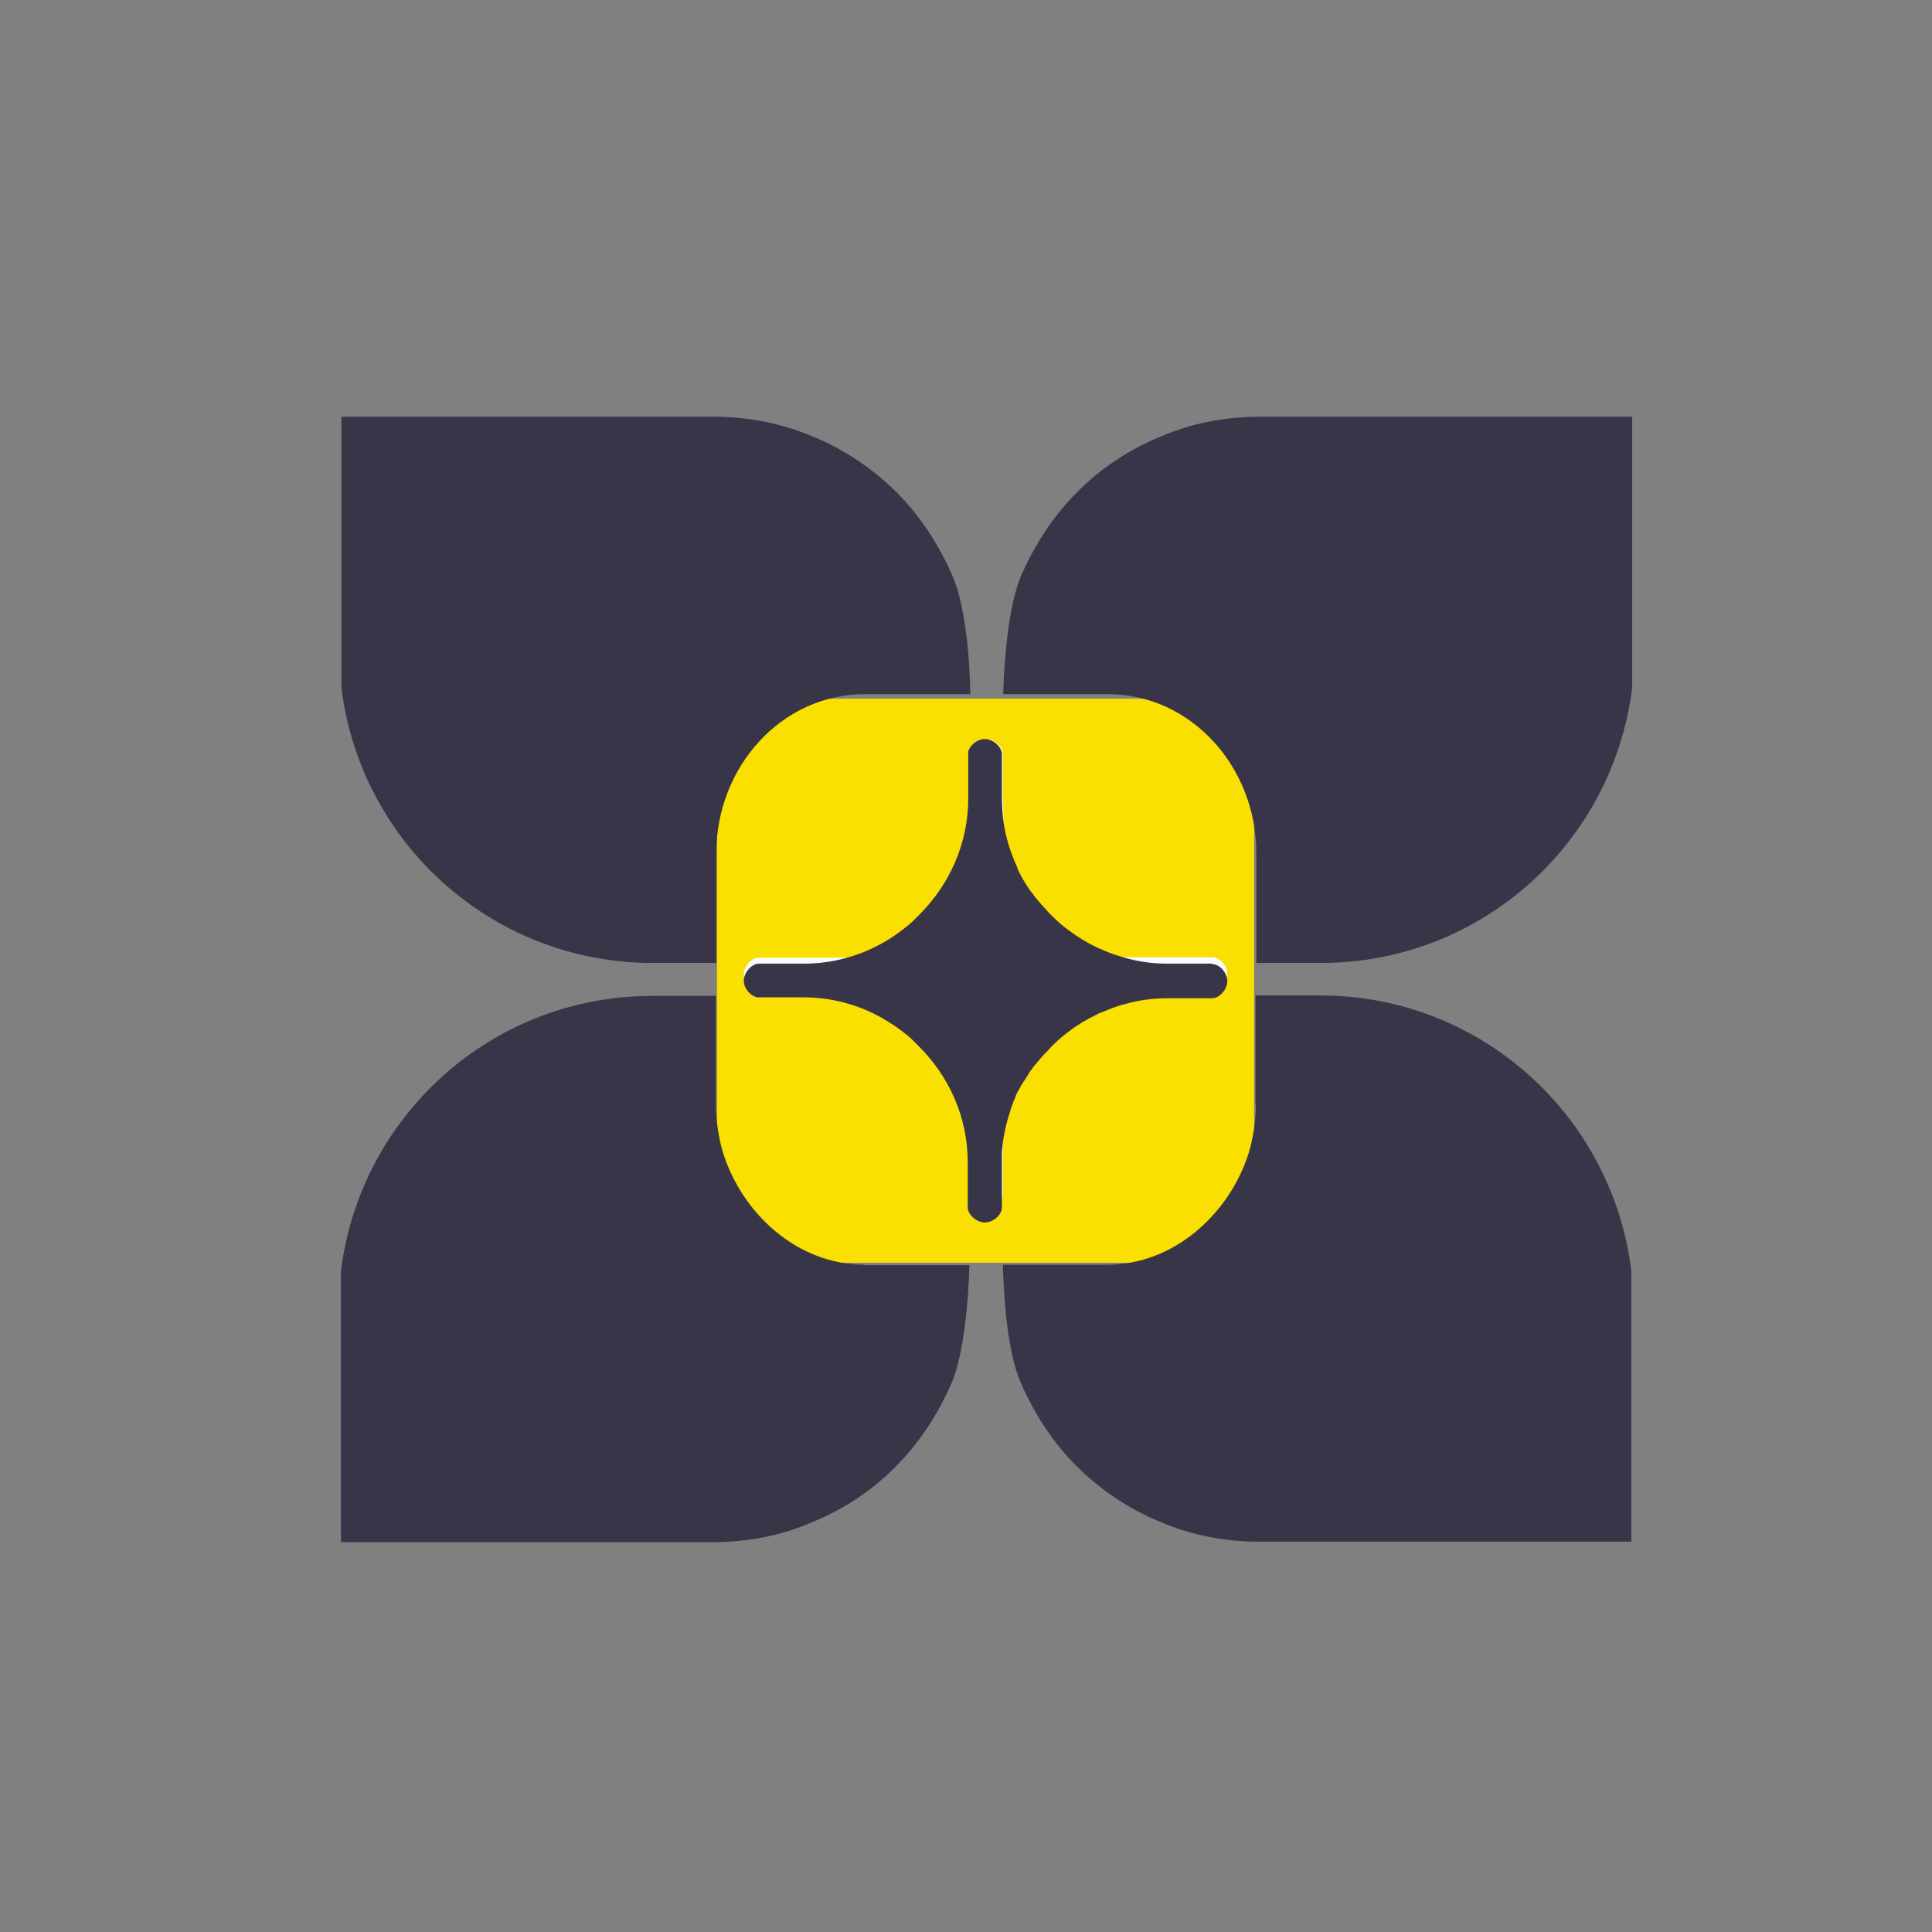
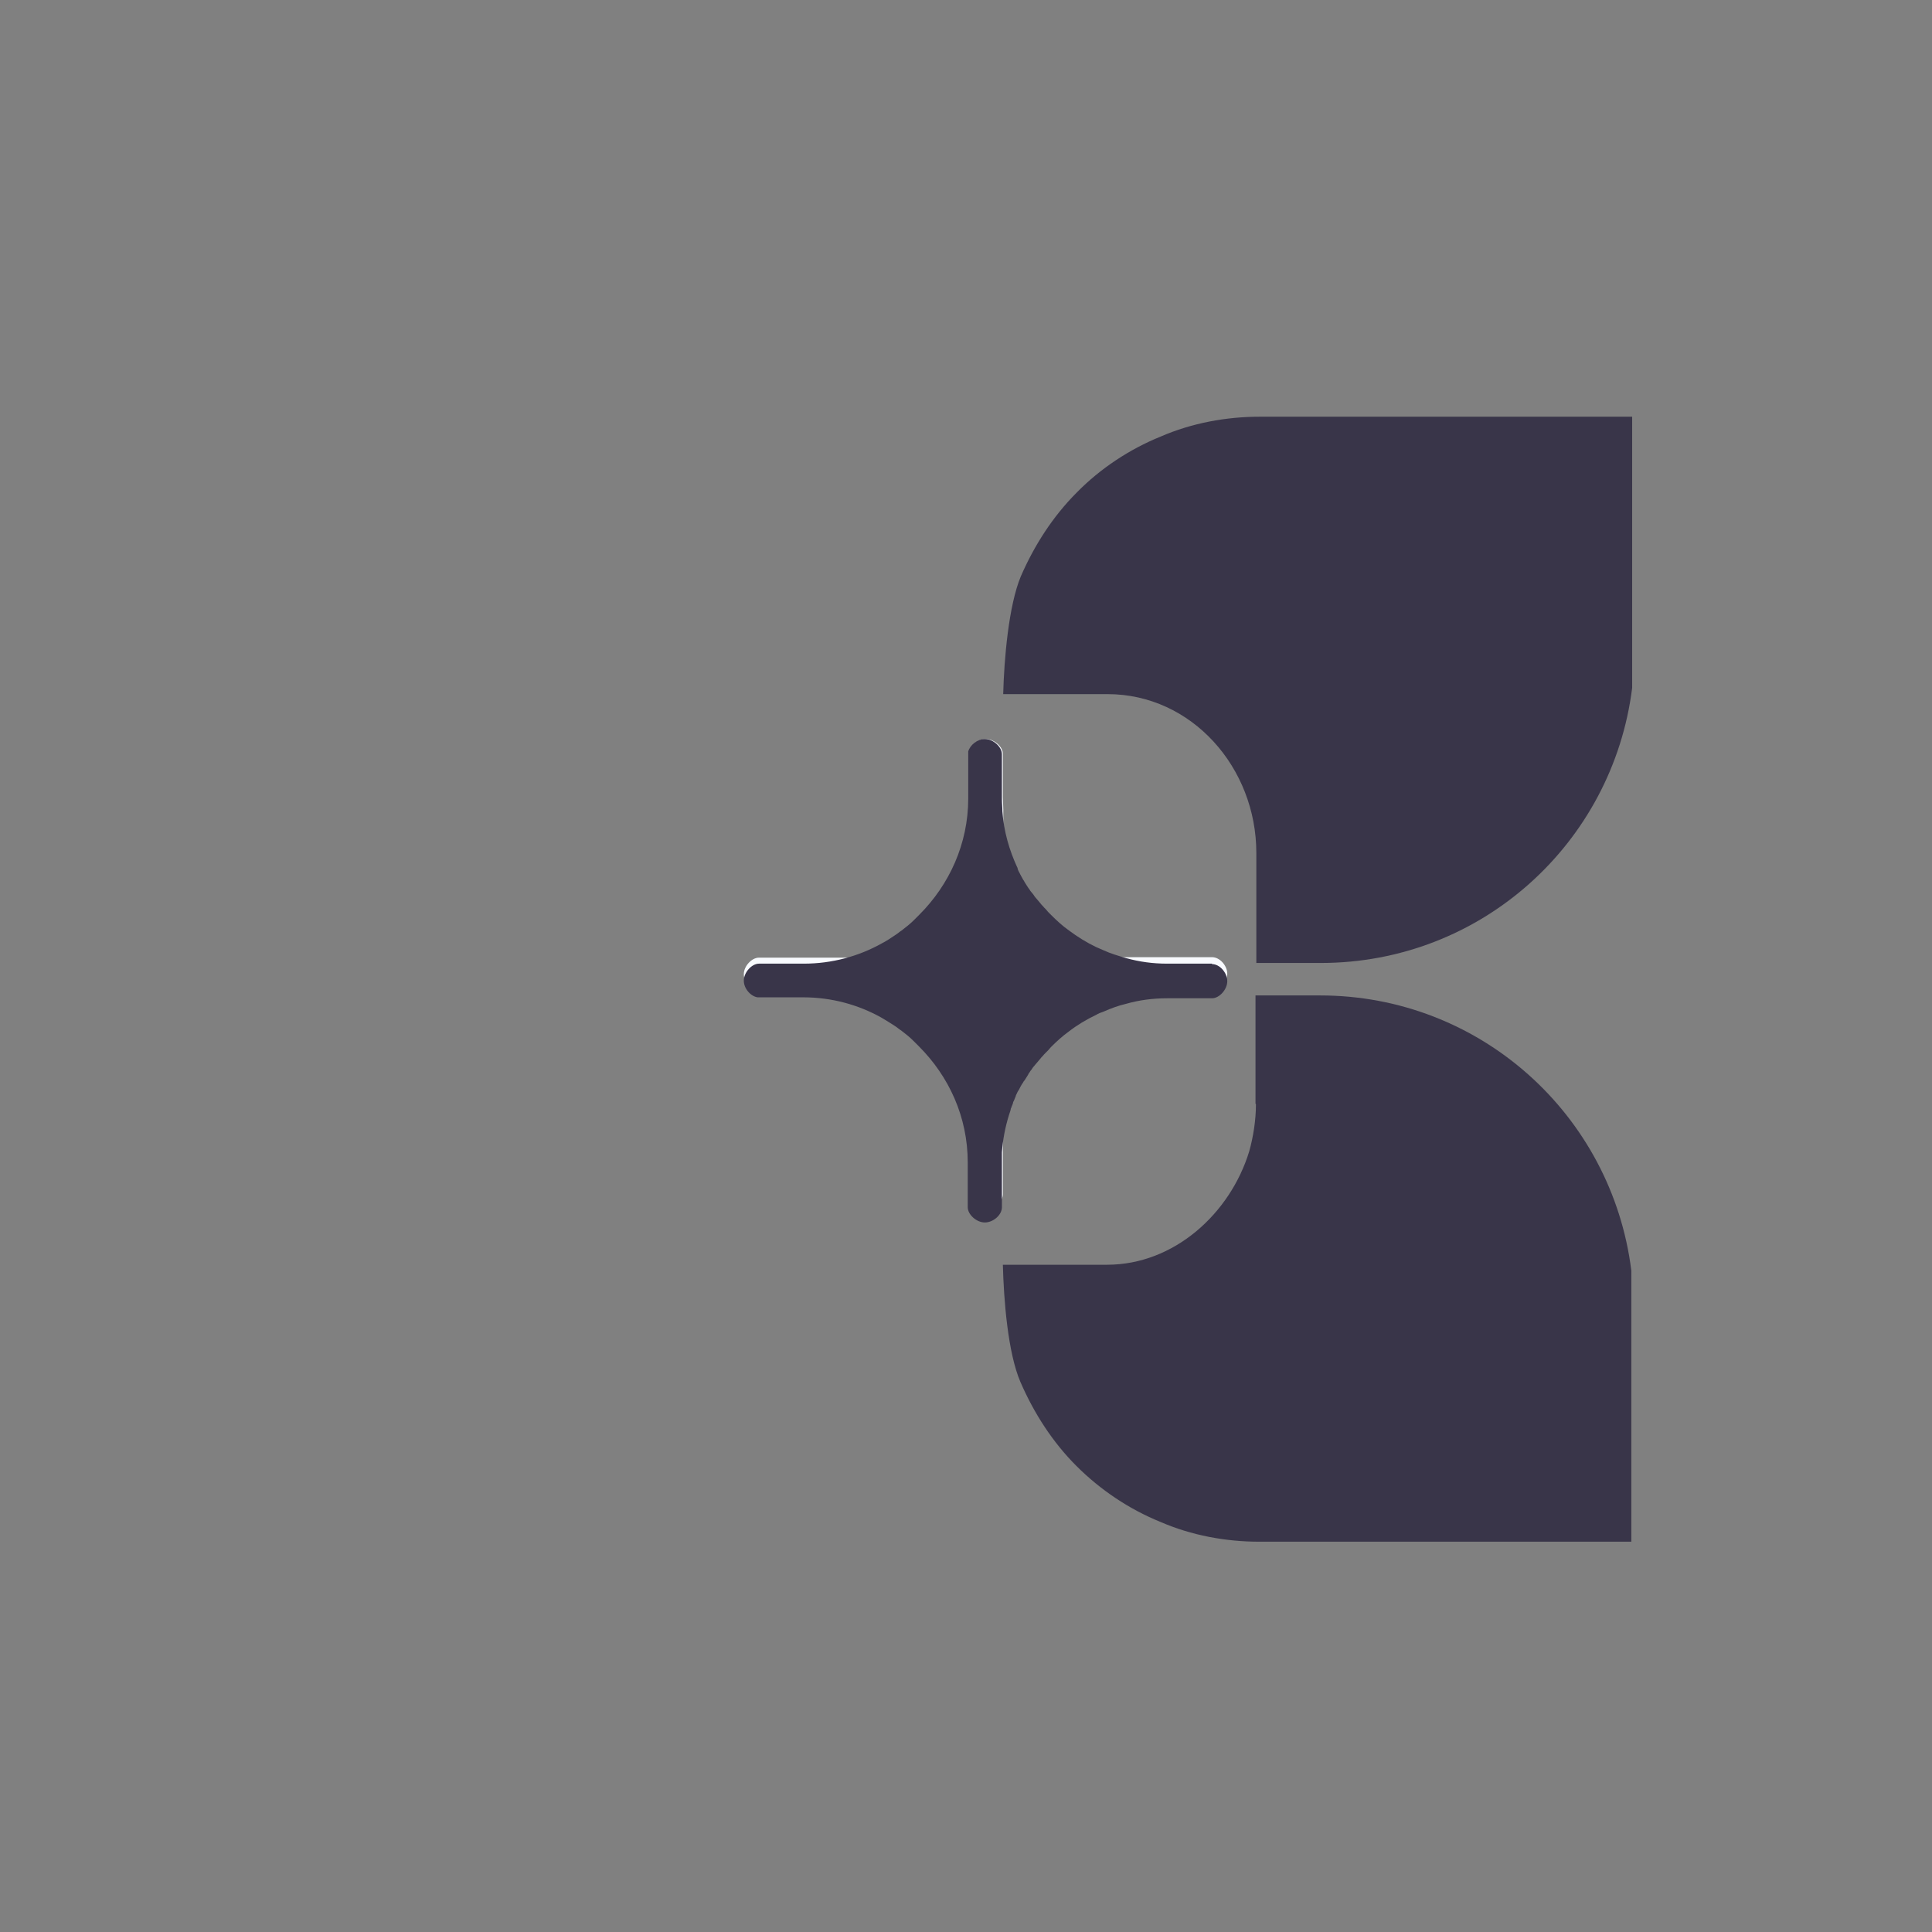
<svg xmlns="http://www.w3.org/2000/svg" fill="none" viewBox="0 0 51 51" height="51" width="51">
  <rect x="0" y="0" width="51" height="51" fill="#808080" stroke="none" />
-   <rect fill="#FAE000" height="14.889" width="14.18" y="18.444" x="18.926" />
  <path fill="#F8FAFE" d="M26.485 25.291V21.368C26.485 21.262 26.473 21.155 26.473 21.048V19.899C26.473 19.709 26.241 19.508 26.022 19.508C25.827 19.508 25.632 19.662 25.583 19.828V25.279H20.037C19.842 25.279 19.635 25.504 19.635 25.717C19.635 25.919 19.818 26.12 20 26.144H25.583V31.595C25.62 31.761 25.827 31.915 26.022 31.915C26.241 31.915 26.473 31.726 26.473 31.524V30.375C26.473 30.292 26.473 30.197 26.473 30.114V26.132H32.031C32.226 26.108 32.397 25.895 32.397 25.706C32.397 25.492 32.202 25.267 31.994 25.267H26.473L26.485 25.291Z" />
  <path fill="#393549" d="M31.994 25.438H30.812C30.434 25.438 30.081 25.39 29.727 25.292C29.52 25.231 29.313 25.17 29.13 25.085C29.069 25.061 28.996 25.024 28.935 25C28.679 24.878 28.447 24.732 28.216 24.561C28.045 24.44 27.887 24.294 27.741 24.147C27.692 24.099 27.643 24.05 27.606 24.001C27.594 23.989 27.57 23.965 27.558 23.953C27.533 23.916 27.497 23.892 27.472 23.855C27.448 23.831 27.436 23.806 27.411 23.782C27.387 23.758 27.363 23.721 27.338 23.697C27.314 23.672 27.302 23.648 27.277 23.612C27.253 23.587 27.241 23.563 27.216 23.538C27.192 23.514 27.18 23.478 27.155 23.453C27.143 23.429 27.119 23.405 27.107 23.38C27.082 23.344 27.07 23.319 27.046 23.283C27.034 23.258 27.021 23.234 27.009 23.222C26.985 23.185 26.973 23.149 26.948 23.112C26.948 23.1 26.924 23.076 26.924 23.064C26.899 23.015 26.875 22.978 26.863 22.93C26.863 22.93 26.863 22.905 26.851 22.893C26.643 22.443 26.497 21.943 26.461 21.42C26.461 21.31 26.448 21.201 26.448 21.091V19.91C26.448 19.715 26.217 19.508 25.997 19.508C25.802 19.508 25.607 19.666 25.559 19.837C25.559 19.837 25.559 19.873 25.559 19.898V21.079C25.559 22.272 25.059 23.356 24.267 24.147C24.218 24.196 24.169 24.245 24.12 24.294C24.023 24.391 23.913 24.476 23.803 24.561C23.742 24.598 23.694 24.647 23.633 24.683C23.523 24.756 23.401 24.841 23.279 24.902C22.67 25.243 21.963 25.438 21.219 25.438H20.037C19.842 25.438 19.635 25.67 19.635 25.889C19.635 26.096 19.818 26.303 20 26.327H20.025H21.207C21.951 26.327 22.658 26.522 23.267 26.863C23.389 26.936 23.511 27.009 23.621 27.082C23.681 27.119 23.73 27.167 23.791 27.204C23.901 27.289 24.011 27.374 24.108 27.472C24.157 27.52 24.206 27.569 24.254 27.618C25.047 28.41 25.546 29.481 25.546 30.687V31.868C25.546 32.063 25.778 32.27 25.997 32.27C26.217 32.27 26.448 32.075 26.448 31.868V30.687C26.448 30.601 26.448 30.504 26.448 30.419C26.473 30.078 26.534 29.761 26.631 29.445C26.643 29.396 26.668 29.347 26.68 29.286C26.68 29.274 26.68 29.262 26.692 29.25C26.704 29.201 26.729 29.165 26.741 29.116C26.741 29.091 26.753 29.079 26.765 29.055C26.777 29.018 26.802 28.97 26.814 28.933C26.814 28.909 26.838 28.884 26.838 28.872C26.851 28.836 26.875 28.799 26.899 28.763C26.912 28.738 26.924 28.714 26.936 28.69C26.96 28.653 26.973 28.616 26.997 28.592C27.009 28.568 27.021 28.543 27.046 28.519C27.07 28.483 27.082 28.458 27.107 28.422C27.119 28.397 27.143 28.373 27.155 28.336C27.18 28.312 27.192 28.276 27.216 28.251C27.241 28.227 27.253 28.19 27.277 28.166C27.302 28.142 27.314 28.117 27.338 28.093C27.363 28.069 27.387 28.032 27.411 28.008C27.436 27.983 27.448 27.959 27.472 27.935C27.497 27.898 27.533 27.874 27.558 27.837C27.57 27.825 27.594 27.801 27.606 27.788C27.655 27.74 27.704 27.691 27.741 27.642C27.887 27.496 28.045 27.35 28.216 27.228C28.435 27.058 28.679 26.912 28.935 26.79C28.996 26.753 29.057 26.729 29.13 26.705C29.325 26.619 29.52 26.546 29.727 26.498C30.069 26.4 30.434 26.352 30.812 26.352H31.994C32.189 26.352 32.397 26.12 32.397 25.901C32.397 25.682 32.202 25.45 31.994 25.45V25.438Z" />
-   <path fill="#393549" d="M18.909 22.515C18.909 20.264 20.612 18.323 22.839 18.323H25.614C25.602 17.394 25.483 15.989 25.149 15.215C24.792 14.394 24.304 13.632 23.673 13.001C23.041 12.369 22.279 11.857 21.457 11.524C20.624 11.167 19.719 11 18.837 11H9.012V18.157C9.524 22.265 13.002 25.42 17.23 25.42H18.909V22.515Z" />
-   <path fill="#393549" d="M22.827 33.386C21.041 33.386 19.576 32.029 19.076 30.397C18.968 30.016 18.897 29.564 18.897 29.147V26.289H17.218C12.99 26.289 9.512 29.445 9 33.553V40.709H18.826C19.707 40.709 20.612 40.542 21.434 40.185C22.256 39.852 23.03 39.34 23.649 38.709C24.28 38.078 24.768 37.316 25.126 36.494C25.447 35.72 25.567 34.315 25.59 33.398H22.815L22.827 33.386Z" />
  <path fill="#393549" d="M29.234 18.323C31.461 18.323 33.164 20.264 33.164 22.515V25.42H34.867C39.095 25.42 42.572 22.265 43.085 18.157V11H33.259C32.366 11 31.461 11.167 30.639 11.524C29.817 11.857 29.043 12.369 28.424 13.001C27.793 13.632 27.304 14.394 26.947 15.215C26.625 15.989 26.506 17.394 26.482 18.323H29.234Z" />
  <path fill="#393549" d="M33.154 29.147C33.154 29.564 33.083 30.016 32.975 30.397C32.475 32.029 30.998 33.386 29.224 33.386H26.473C26.497 34.315 26.604 35.708 26.937 36.482C27.294 37.304 27.783 38.066 28.414 38.697C29.045 39.328 29.807 39.84 30.629 40.173C31.451 40.531 32.356 40.697 33.237 40.697H43.063V33.541C42.551 29.433 39.073 26.277 34.845 26.277H33.142V29.135L33.154 29.147Z" />
</svg>